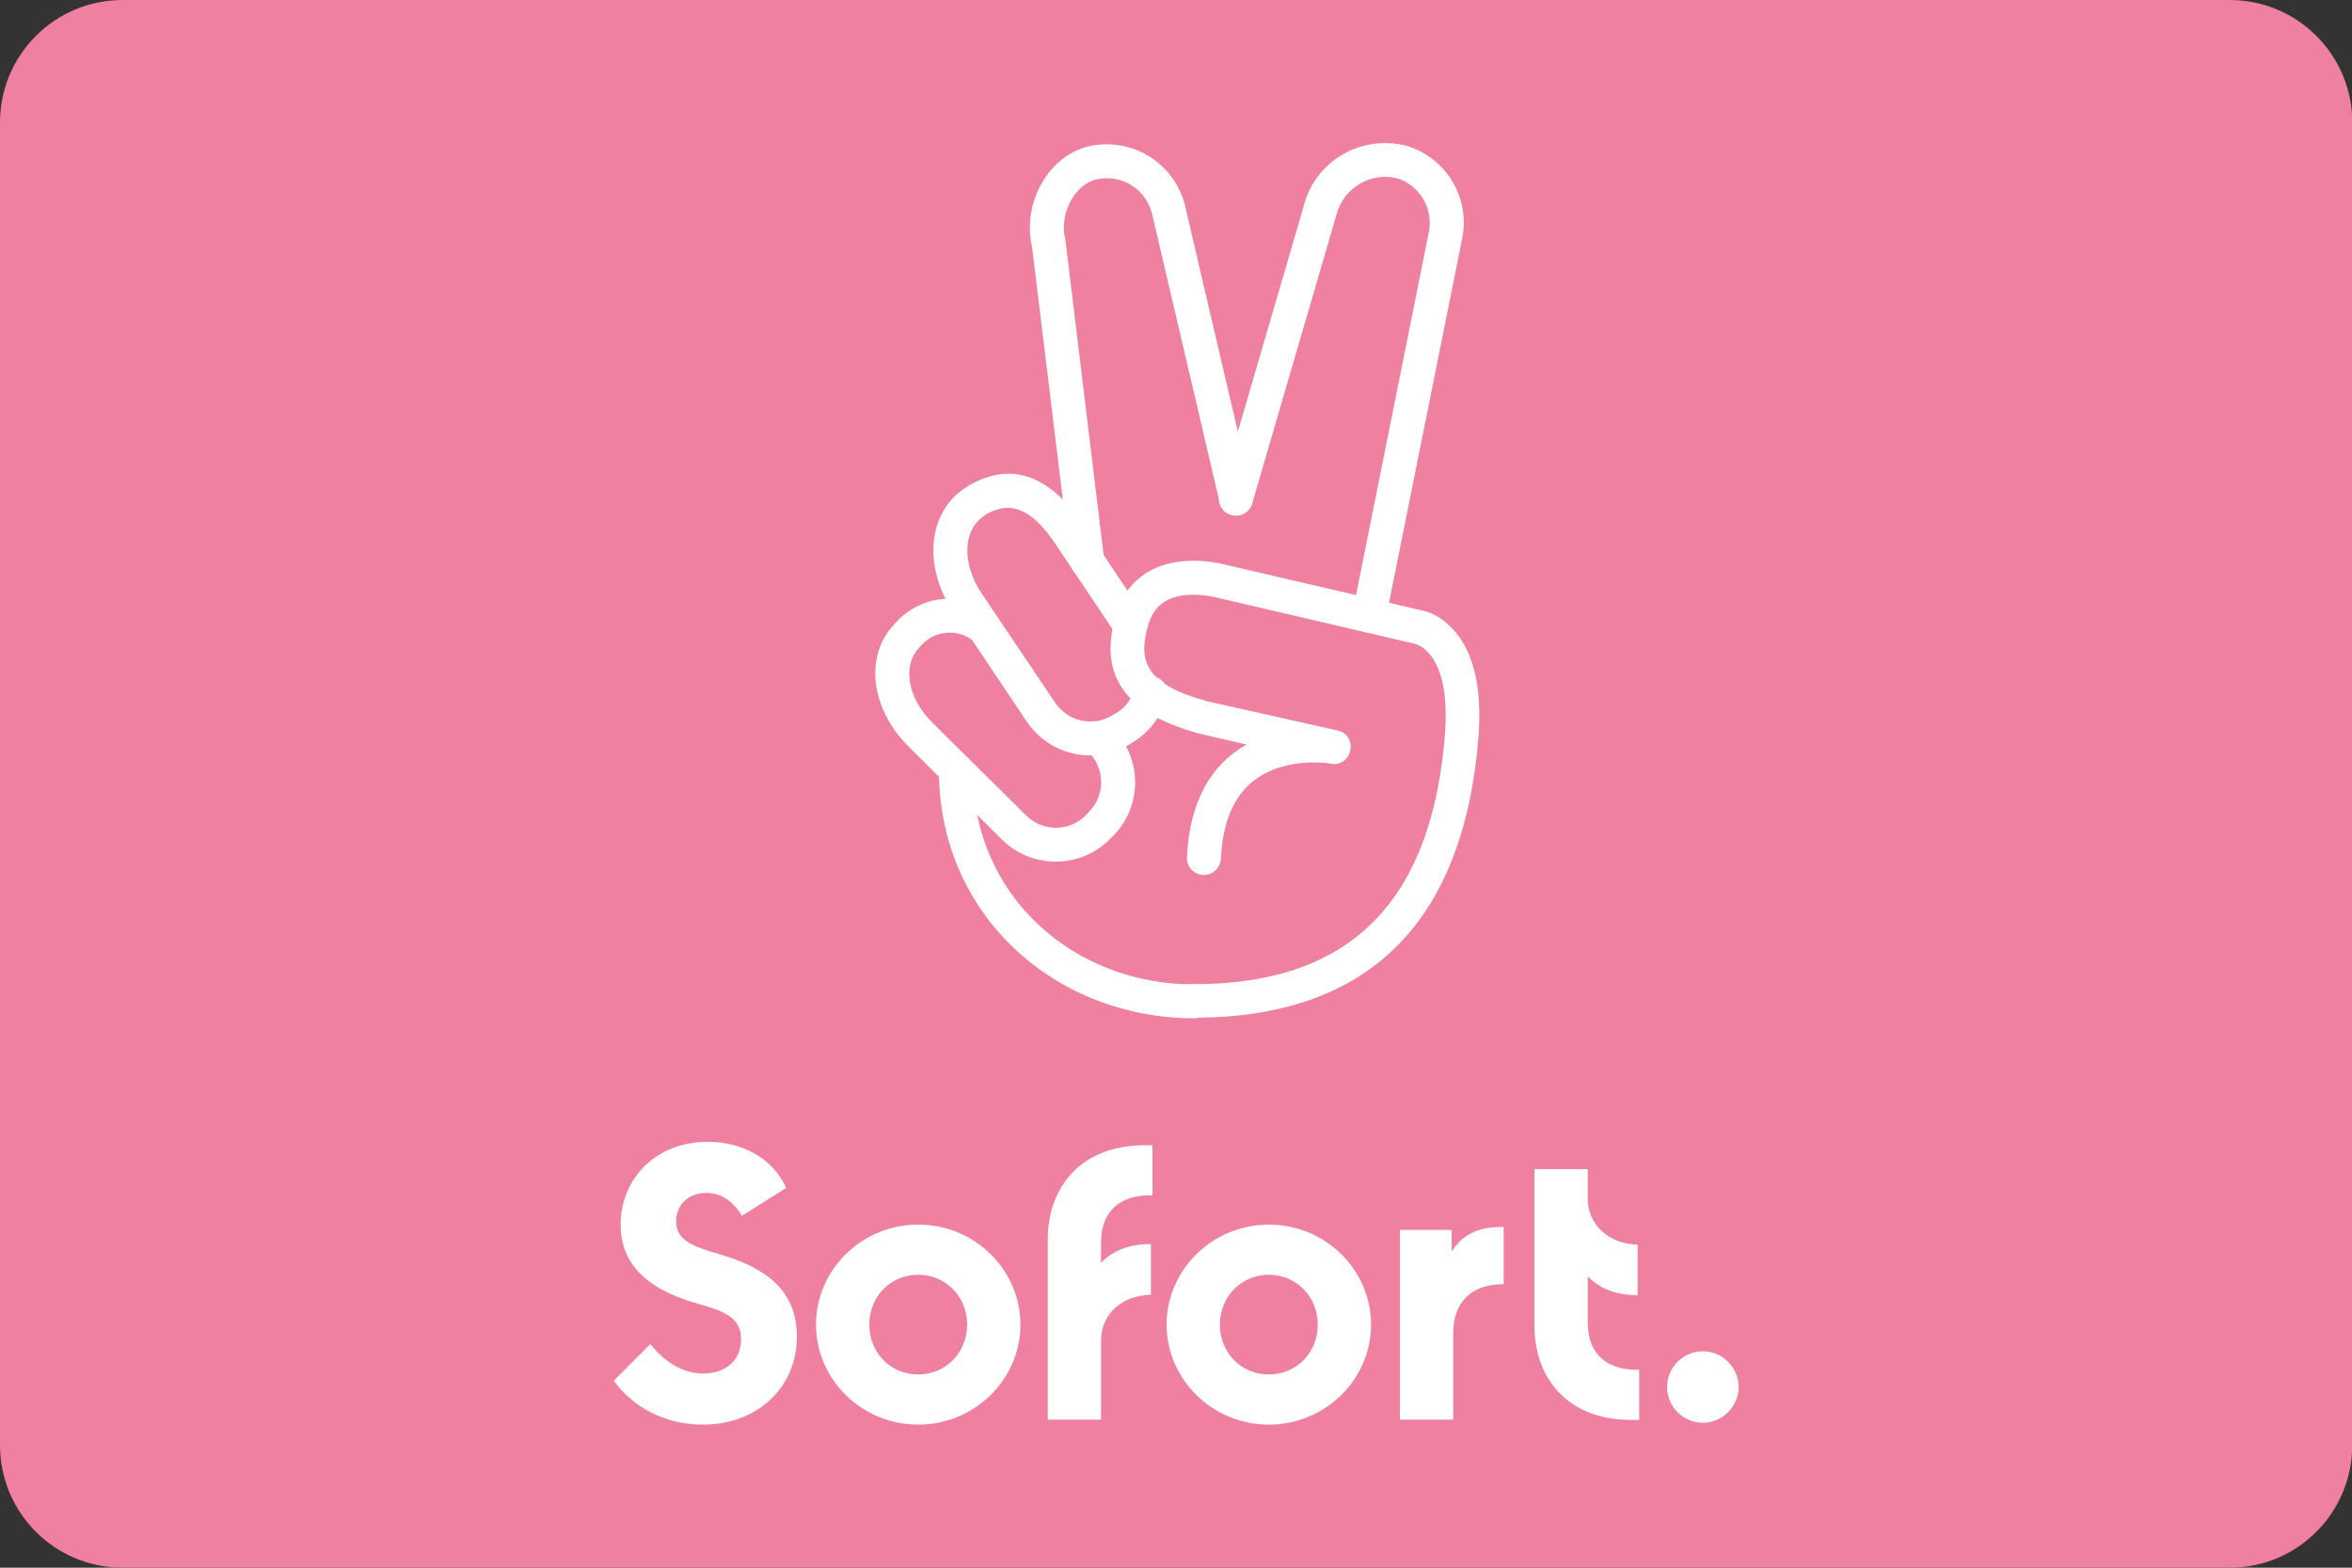
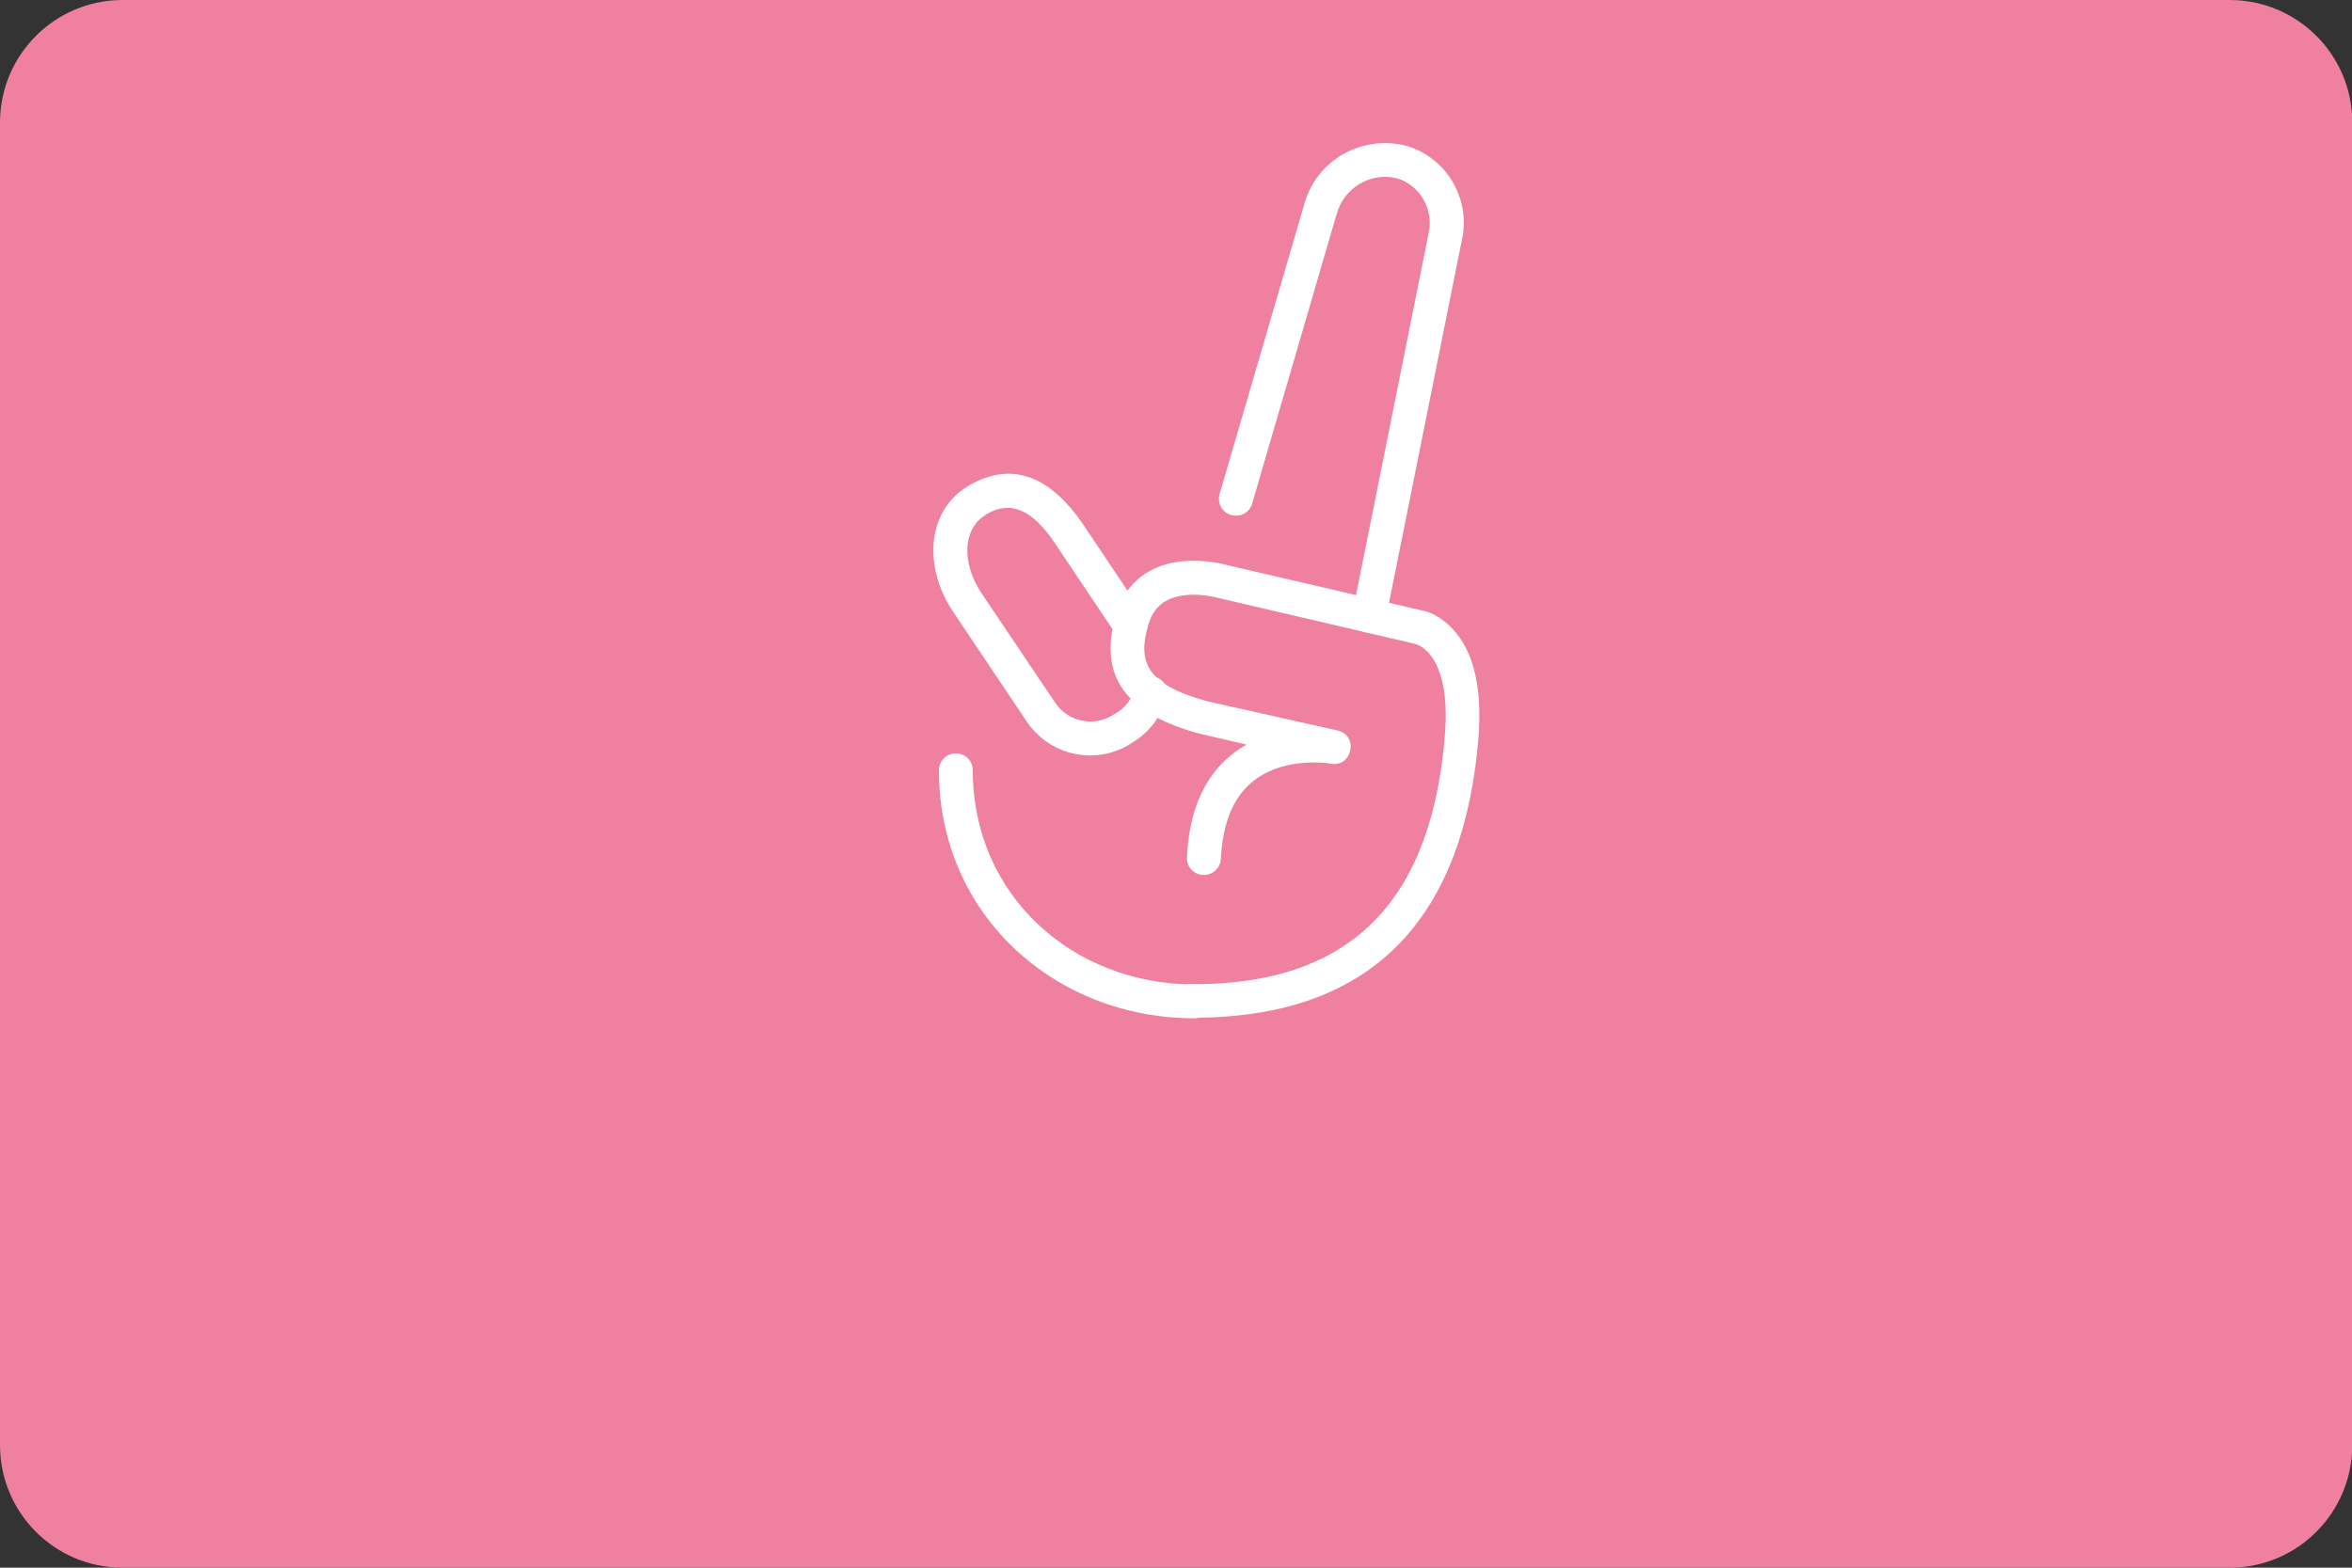
<svg xmlns="http://www.w3.org/2000/svg" width="750" height="500" viewBox="0 0 750 500">
  <rect x="0" y="0" width="750" height="500" fill="#333333" stroke="none" />
  <path d="m711.4,500l-672.7,0c-21.4,-0.2 -38.7,-17.6 -38.7,-39.1l0,-421.8c0,-21.6 17.5,-39.1 39.1,-39.1l671.9,0c21.6,0 39.1,17.5 39.1,39.1l0,421.9c-0.1,21.4 -17.3,38.8 -38.7,39" fill="#ef809f" />
  <g fill="#fff">
-     <path d="m224.1,454.37c17,0 30,-11.4 30,-28.1c0,-15.5 -11,-22.2 -24.5,-26.2c-8.6,-2.5 -14,-4.4 -14,-10.5c0,-5.1 3.7,-9.1 9.6,-9.1c5,0 8.7,2.9 11.4,7.3l14.1,-8.9c-4.4,-9.7 -14.3,-14.7 -25,-14.7c-17,0 -27.8,12.2 -27.8,26.4c0,11.3 6.8,20 23.5,24.9c9.1,2.6 14.9,4.4 14.9,11.6c0,6.8 -4.9,11 -12,11c-7.6,0 -13.4,-4.9 -16.9,-9.4l-11.7,11.7c6.3,8.6 16.5,14 28.4,14m68.7,0c-18,0 -32.6,-14.4 -32.6,-31.9s14.6,-31.9 32.6,-31.9s32.6,14.4 32.6,31.9s-14.6,31.9 -32.6,31.9m0,-16c8.7,0 15.6,-6.9 15.6,-15.9s-6.9,-15.9 -15.6,-15.9c-8.8,0 -15.6,6.9 -15.6,15.9c0,9.1 6.9,15.9 15.6,15.9m74.7,-57.1l0,-16l-2.5,0c-20.7,0 -30.9,13.8 -30.9,30l0,57.5l17,0l0,-25.2c0,-8.4 6.5,-14.4 15.9,-14.6l0,-16.2c-6.7,0 -12.1,2 -15.9,6l0,-6.5c0,-10.6 6.9,-15.4 16.4,-15m37.1,73.1c-18,0 -32.6,-14.4 -32.6,-31.9s14.6,-31.9 32.6,-31.9s32.6,14.4 32.6,31.9s-14.6,31.9 -32.6,31.9m0,-16c8.8,0 15.6,-6.9 15.6,-15.9s-6.9,-15.9 -15.6,-15.9s-15.6,6.9 -15.6,15.9c0,9.1 6.9,15.9 15.6,15.9m58.3,-39.2l0,-6.9l-16.5,0l0,60.5l17,0l0,-27.6c0,-10 5.9,-15.6 16.1,-15.6l0,-18.2c-7.7,-0.3 -13.2,2.3 -16.6,7.8m43.4,22.7l0,-14.8c3.8,4 9.1,6 15.9,6l0,-16.1c-9.2,-0.2 -15.9,-6.4 -15.9,-14.6l0,-9.5l-17,0l0,50c0,16.2 10.1,30 30.9,30l2.5,0l0,-16c-9.5,0.3 -16.4,-4.4 -16.4,-15m36.7,31.9c6.2,0 11.4,-5.1 11.4,-11.4c0,-6.2 -5.1,-11.4 -11.4,-11.4s-11.4,5.1 -11.4,11.4s5.1,11.4 11.4,11.4m-195.9,-213.9c5.3,5.2 5.4,13.7 0.2,19l-1,1.1c-5.2,5.3 -13.7,5.4 -19,0.2l-30,-29.7c-8.3,-8.3 -9.4,-18.5 -4.2,-23.9l1,-1.1c4.3,-4.5 11.4,-4.9 16.3,-1.1c2.3,1.8 5.7,1.4 7.6,-0.9c1.8,-2.3 1.4,-5.7 -0.9,-7.6c-9.3,-7.3 -22.6,-6.4 -30.8,2l-1,1.1c-9.7,10 -7.8,26.9 4.3,39l30.1,30c9.7,9.3 25,9.1 34.4,-0.5l1.1,-1.1c9.2,-9.6 9,-24.8 -0.5,-34.2c-2.1,-2.1 -5.5,-2.1 -7.6,0.1c-2.2,2.1 -2.2,5.5 0,7.6m-18,-161.1l12.3,101c0.3,2.9 3,5.1 6,4.7c2.9,-0.3 5.1,-3 4.7,-6l-12.3,-101.4l-0.1,-0.6c-2.1,-8.4 3.1,-17.8 10.1,-19.3c3.9,-0.8 8,-0.1 11.3,2.1s5.6,5.6 6.4,9.5l21.4,91.4c0.7,2.9 3.6,4.7 6.5,4s4.7,-3.6 4,-6.5l-21.3,-91.1c-1.3,-6.6 -5.3,-12.5 -11,-16.3s-12.8,-5.1 -19.5,-3.7c-13.2,2.8 -21.8,18.2 -18.5,32.2" />
    <path d="m441.9,197.37l24.3,-121c2.8,-13 -4.9,-26.1 -17.8,-29.9c-14.4,-3.6 -28.9,4.8 -32.6,19l-26.9,92.1c-0.8,2.9 0.8,5.9 3.7,6.7s5.9,-0.8 6.7,-3.7l26.9,-92.2c2.3,-8.5 10.9,-13.6 19.3,-11.5c7.2,2.2 11.7,9.7 10.1,17.3l-24.3,121.1c-0.6,2.9 1.3,5.8 4.2,6.4c3,0.5 5.9,-1.4 6.4,-4.3m-61.1,116.6c-38.5,0 -70.6,-28.2 -70.6,-68.3c0,-3 -2.4,-5.4 -5.4,-5.4s-5.4,2.4 -5.4,5.4c0,46.4 37.3,79.1 81.4,79.1c3,0 5.4,-2.4 5.4,-5.4s-2.4,-5.4 -5.4,-5.4m-19,-94.3c-0.8,3 -2.7,5.7 -5.3,7.4l-1.2,0.7c-6.2,4.2 -14.6,2.6 -18.8,-3.6l-23.6,-35.1c-6.4,-9.8 -5.6,-20 0.6,-24.3l1.1,-0.8c8,-4.6 14.7,-1.1 21.6,9l19.7,29.4c1.7,2.5 5,3.1 7.5,1.5s3.1,-5 1.5,-7.5l-19.7,-29.4c-9.8,-14.2 -21.8,-20.5 -36.3,-12.1l-1.5,1c-11.6,7.9 -13,24.9 -3.5,39.2l23.6,35.2c7.6,11.1 22.6,14 33.7,6.5l1.2,-0.8c4.7,-3.2 8.1,-8 9.7,-13.5c0.8,-2.9 -0.9,-5.8 -3.8,-6.6c-2.8,-0.8 -5.7,0.9 -6.5,3.8" />
    <path d="m397.5,237.47c-11.2,6.3 -18.2,18 -19,35.9c-0.2,3 2.1,5.5 5.1,5.7c3,0.1 5.5,-2.1 5.7,-5.1c0.8,-16.2 7.1,-24.9 17.2,-28.7c5.4,-2 11.3,-2.4 16.5,-1.9l1.3,0.2c6.9,1.3 9.1,-9 2.2,-10.6l-41.5,-9.3c-19.4,-5.3 -22.4,-12.5 -18.8,-24.5c1.6,-5.2 4.7,-7.9 9.6,-9c3.2,-0.7 6.7,-0.6 10.1,0c1,0.2 1.7,0.3 2,0.4l63,14.7l1.2,0.4c1,0.4 2.1,1.2 3.2,2.3c4.2,4.5 6.6,13 5.4,27c-4.1,49 -26.9,79.4 -81.1,78.9c-3,0 -5.4,2.4 -5.4,5.3c0,3 2.4,5.4 5.3,5.4c60.8,0.5 87.4,-34.8 91.9,-88.8c1.4,-16.8 -1.7,-28.3 -8.2,-35.2c-3.6,-3.8 -7.4,-5.6 -10.3,-6l-62.3,-14.5c-0.4,-0.1 -1.4,-0.4 -2.8,-0.6c-4.7,-0.8 -9.6,-0.9 -14.4,0.1c-8.4,1.9 -14.8,7.2 -17.5,16.4c-5.2,17.3 0.3,30.9 26.5,38l15.1,3.5z" />
  </g>
</svg>